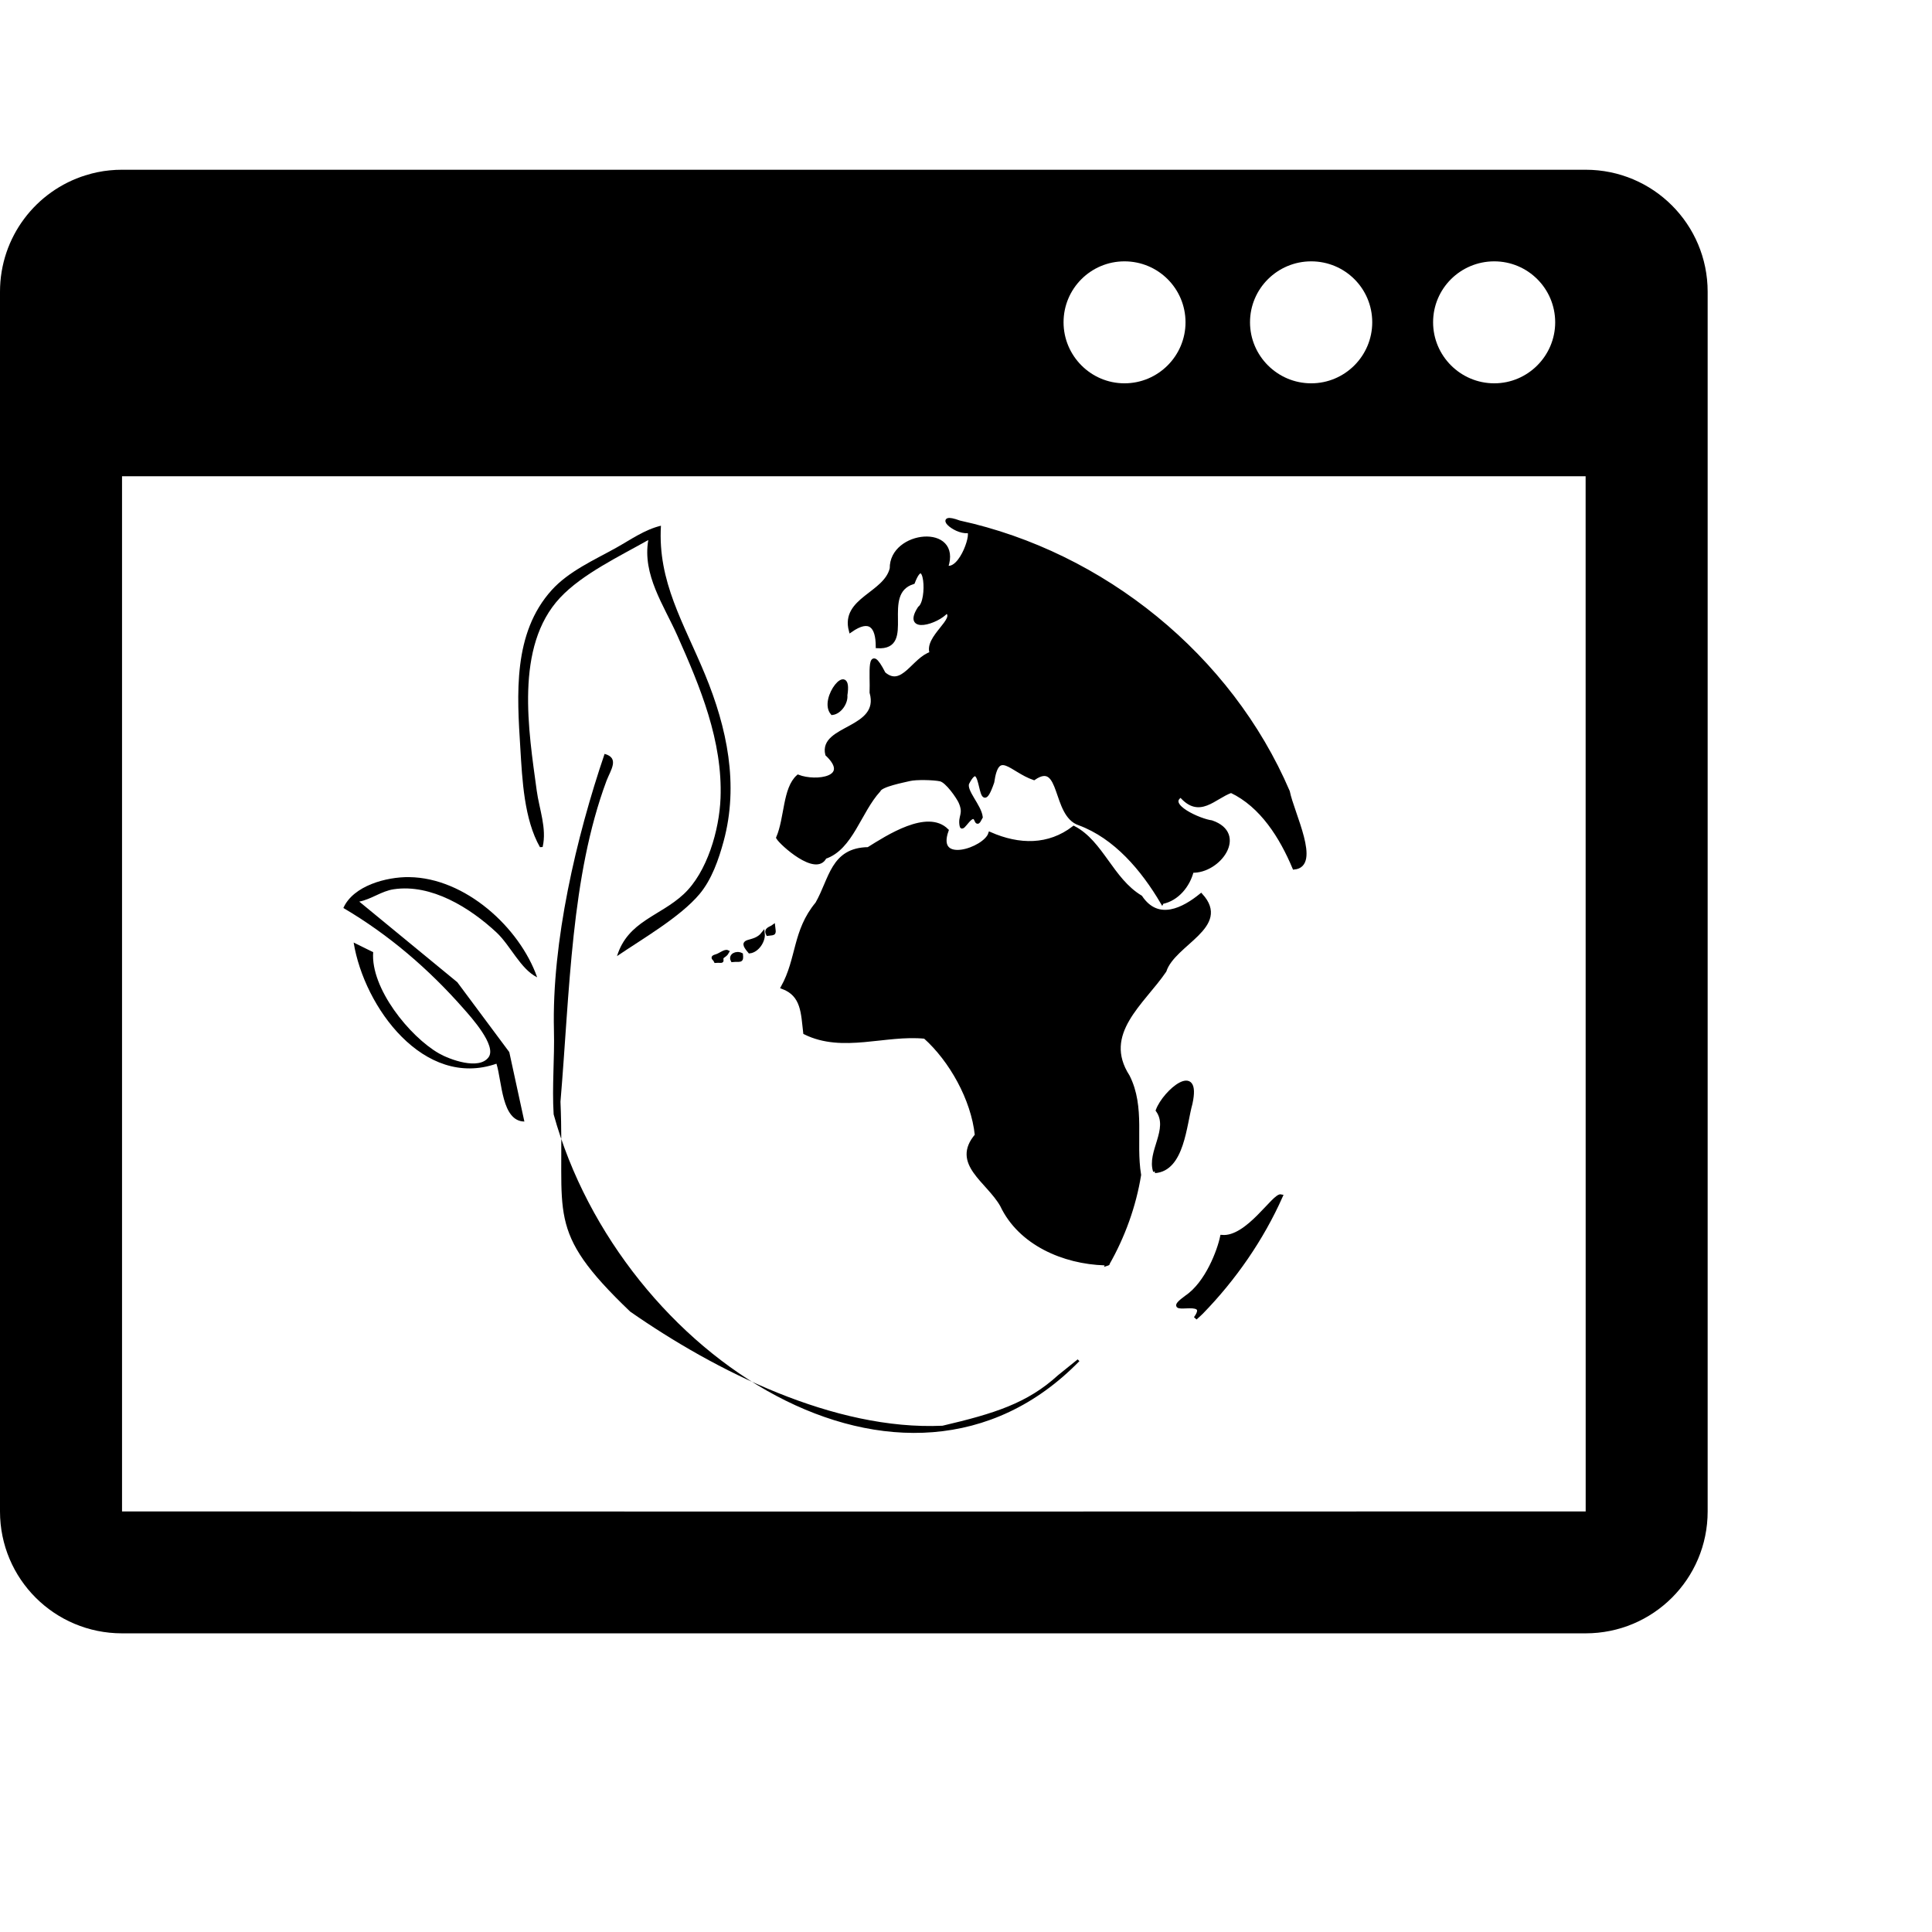
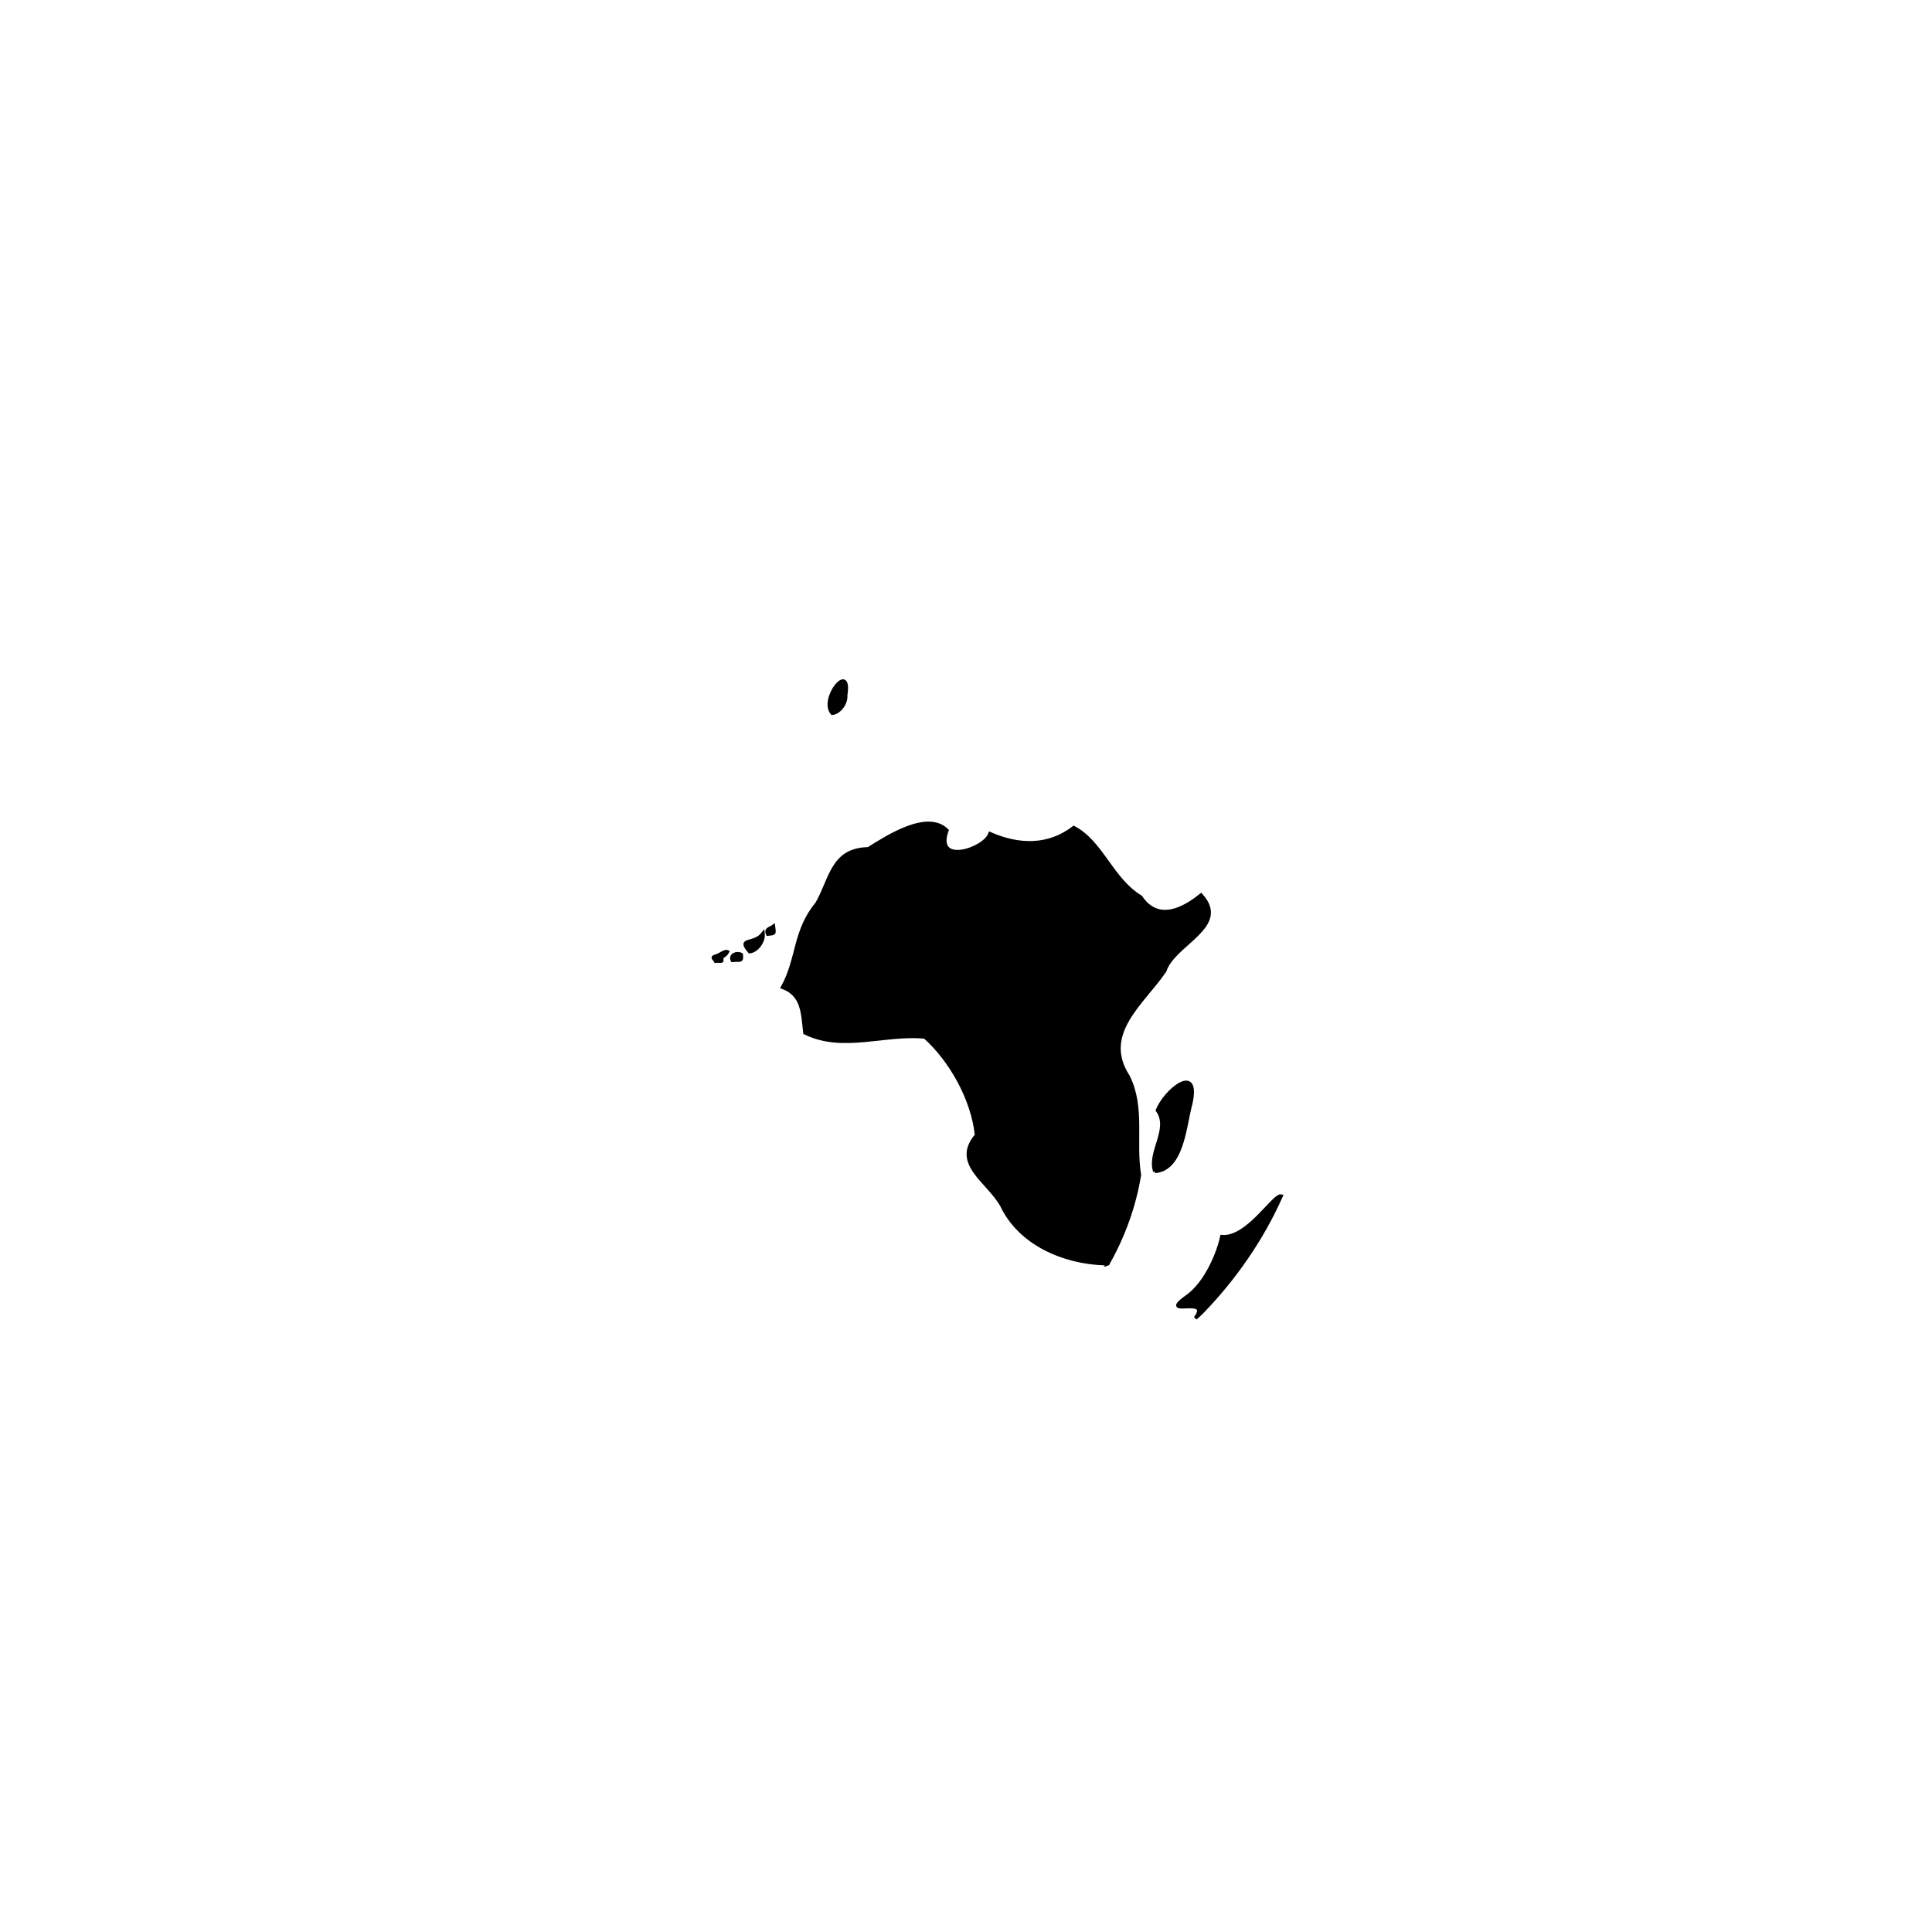
<svg xmlns="http://www.w3.org/2000/svg" xmlns:ns1="http://vectornator.io" fill="#000000" version="1.1" viewBox="0 0 30.856 30.856" width="80px" height="80px" xml:space="preserve">
-   <path d="m25.324 2.711c1.078 0 1.949 0.871 1.949 1.949v19.479c0 1.078-0.871 1.947-1.949 1.947h-23.375c-1.078 0-1.949-0.869-1.949-1.947v-19.479c0-0.876 0.575-1.615 1.369-1.861 5.96e-4 -1.849e-4 0.001 1.844e-4 0.002 0 0.06-0.019 0.123-0.036 0.186-0.049 6.27e-4 -1.28e-4 0.001 1.274e-4 0.002 0 0.063-0.013 0.126-0.023 0.191-0.029 0.066-0.007 0.132-0.01 0.199-0.01h14.689zm-1.459 1.463c-0.539 0-0.977 0.434-0.977 0.973 0 0.537 0.438 0.975 0.977 0.975 0.535 0 0.973-0.438 0.973-0.975-1e-3 -0.54-0.438-0.973-0.973-0.973zm-2.924 0c-0.537 0-0.977 0.434-0.977 0.973 0 0.537 0.439 0.975 0.977 0.975 0.539 0 0.975-0.438 0.975-0.975 0-0.54-0.436-0.973-0.975-0.973zm-2.982 0c-0.536 0-0.973 0.434-0.973 0.973 0 0.537 0.437 0.975 0.973 0.975 0.538 0 0.975-0.438 0.975-0.975-1e-3 -0.54-0.437-0.973-0.975-0.973zm7.365 3.432h-23.375v16.533l10.475 2e-3h2.426l10.475-2e-3z" />
  <g transform="matrix(.355 0 0 .355 -12.501 9.804)" fill="#000" stroke-width="2.818">
    <g transform="translate(174.7 28.768)" clip-rule="evenodd" fill="#000">
-       <path d="m-85.707 2.919c0.78-1.067-1.708-5.773e-4 -0.402-0.954 0.928-0.628 1.468-2.102 1.593-2.713 1.157 0.102 2.346-1.907 2.665-1.828-0.86 1.932-2.099 3.72-3.575 5.236l-0.139 0.131zm-4.085-2.456c-1.831-0.055-3.81-0.895-4.625-2.625-0.625-1.102-2.223-1.874-1.134-3.149-0.169-1.635-1.168-3.39-2.323-4.421-1.784-0.182-3.7 0.652-5.398-0.19-0.105-0.881-0.085-1.705-1.005-2.048 0.712-1.285 0.517-2.525 1.548-3.765 0.63-1.098 0.683-2.437 2.307-2.46 0.871-0.544 2.66-1.707 3.536-0.832-0.58 1.612 1.712 0.853 1.939 0.151 1.304 0.573 2.642 0.596 3.769-0.273 1.257 0.655 1.704 2.337 3.01 3.121 0.784 1.167 1.944 0.54 2.716-0.088 1.294 1.419-1.23 2.17-1.635 3.409-0.979 1.441-2.895 2.815-1.651 4.746 0.704 1.392 0.265 2.946 0.511 4.435-0.223 1.389-0.725 2.777-1.427 4.003 0.092-0.029-0.183 0.008-0.139-0.013zm2.262-4.149c-0.297-0.865 0.722-1.899 0.119-2.746 0.32-0.858 1.903-2.178 1.495-0.309-0.269 0.96-0.362 2.97-1.615 3.055zm0.326-12.106c-0.87-1.477-2.097-2.938-3.729-3.54-1.164-0.386-0.753-2.917-2.036-2.035-1.033-0.355-1.637-1.41-1.865 0.171-0.678 1.952-0.353-1.451-1.129 0.05-0.128 0.359 0.554 1.016 0.612 1.521-0.081 0.13-0.139 0.346-0.223 0.132-0.184-0.461-0.623 0.54-0.662 0.257-0.089-0.442 0.196-0.511-0.049-1.065-0.091-0.206-0.591-0.944-0.895-1.01-0.304-0.066-1.096-0.082-1.377-0.014-0.282 0.069-1.301 0.259-1.389 0.498-0.876 0.956-1.238 2.61-2.428 3.007-0.393 0.81-1.967-0.617-2.115-0.876 0.38-0.892 0.291-2.215 0.907-2.758 0.811 0.31 2.442 0.089 1.302-0.992-0.309-1.259 2.466-1.091 1.994-2.784 0.036-0.794-0.172-2.3 0.567-0.852 0.837 0.719 1.329-0.666 2.138-0.91-0.277-0.719 1.211-1.548 0.679-1.879-0.404 0.488-1.94 0.955-1.219-0.159 0.466-0.339 0.275-2.614-0.282-1.155-1.581 0.498 0.08 2.984-1.605 2.886-3e-3 -0.916-0.348-1.317-1.211-0.713-0.378-1.417 1.567-1.643 1.84-2.798-0.027-1.641 3.117-1.954 2.47-0.055 0.679 0.203 1.277-1.698 0.961-1.612-0.626 0.059-1.522-0.838-0.375-0.413 6.465 1.407 12.175 6.026 14.787 12.12 0.195 0.981 1.407 3.319 0.273 3.427-0.576-1.372-1.456-2.797-2.835-3.449-0.78 0.279-1.425 1.179-2.262 0.201-0.725 0.432 0.86 1.127 1.382 1.19 1.568 0.536 0.343 2.244-0.88 2.202-0.162 0.651-0.66 1.272-1.345 1.406zm-14.841-8.504c-0.558-0.65 0.853-2.375 0.604-0.813 0.036 0.337-0.26 0.775-0.604 0.813zm-2.901 9.936c-0.117-0.231 0.121-0.25 0.255-0.35 0.036 0.337 0.089 0.313-0.255 0.35zm-2.362 1.185c-0.059-0.11-0.193-0.133 0.058-0.206 0.158-0.046 0.382-0.238 0.493-0.182-0.119 0.226-0.302 0.166-0.255 0.382 0.015 0.068-0.109 0.018-0.281 0.036zm1.547-0.396c-0.558-0.65 0.188-0.279 0.604-0.813 0.037 0.337-0.26 0.775-0.604 0.813zm-0.773 0.39c-0.117-0.221 0.172-0.371 0.396-0.259 0.036 0.337-0.052 0.222-0.396 0.259z" stroke="#000" stroke-width=".157" ns1:layerName="path" />
-       <path d="m-109.75-32.734c-0.743 0.18-1.351 0.622-2.01 0.99-0.988 0.552-2.134 1.054-2.905 1.906-1.76 1.947-1.56 4.712-1.412 7.114 0.087 1.42 0.168 3.194 0.883 4.452l0.121-0.007c0.194-0.848-0.153-1.698-0.267-2.541-0.361-2.664-1.007-6.474 1.052-8.675 1-1.069 2.698-1.874 3.968-2.595-0.272 1.566 0.695 2.926 1.309 4.304 1.028 2.307 2.04 4.734 1.941 7.31-0.054 1.423-0.599 3.337-1.663 4.323-1.074 0.997-2.506 1.209-2.995 2.783 1.126-0.767 2.846-1.756 3.713-2.791 0.55-0.657 0.862-1.558 1.084-2.376 0.692-2.548 0.154-5.103-0.835-7.5-0.958-2.32-2.137-4.178-1.985-6.698zm-2.536 10.264c-1.275 3.749-2.378 8.453-2.279 12.441 0.032 1.26-0.09 2.515-0.013 3.777 3.021 10.917 15.801 19.151 23.653 11.103l-0.078-0.079-0.885 0.714c-1.38 1.261-2.864 1.724-5.196 2.271-4.886 0.223-10.227-2.47-14.052-5.135-3.888-3.72-2.919-4.309-3.135-9.443 0.422-4.998 0.469-10.134 2.07-14.435 0.185-0.483 0.599-1.028-0.087-1.213zm0.986 0.183 0.129 0.114zm-9.779 5.362c-1.019-0.012-2.513 0.383-2.959 1.389 2.052 1.208 3.846 2.751 5.417 4.539 0.317 0.361 1.49 1.652 1.118 2.172-0.431 0.602-1.762 0.103-2.235-0.168-1.32-0.756-3.082-2.934-2.959-4.555l-0.879-0.433c0.476 2.923 3.169 6.586 6.425 5.451 0.254 0.813 0.231 2.584 1.256 2.602l-0.679-3.125-2.339-3.144-4.41-3.626c0.549-0.106 0.996-0.473 1.549-0.555 1.693-0.253 3.431 0.83 4.625 1.943 0.625 0.582 1.082 1.652 1.829 2.018-0.789-2.244-3.239-4.478-5.758-4.507zm5.608 9.996 0.129 0.114zm22.207 10.81-0.179 0.02zm-11.837 5.04 0.085 0.02z" stroke-linecap="round" stroke-linejoin="round" stroke-width="347.14" ns1:layerName="path" />
+       <path d="m-85.707 2.919c0.78-1.067-1.708-5.773e-4 -0.402-0.954 0.928-0.628 1.468-2.102 1.593-2.713 1.157 0.102 2.346-1.907 2.665-1.828-0.86 1.932-2.099 3.72-3.575 5.236l-0.139 0.131zm-4.085-2.456c-1.831-0.055-3.81-0.895-4.625-2.625-0.625-1.102-2.223-1.874-1.134-3.149-0.169-1.635-1.168-3.39-2.323-4.421-1.784-0.182-3.7 0.652-5.398-0.19-0.105-0.881-0.085-1.705-1.005-2.048 0.712-1.285 0.517-2.525 1.548-3.765 0.63-1.098 0.683-2.437 2.307-2.46 0.871-0.544 2.66-1.707 3.536-0.832-0.58 1.612 1.712 0.853 1.939 0.151 1.304 0.573 2.642 0.596 3.769-0.273 1.257 0.655 1.704 2.337 3.01 3.121 0.784 1.167 1.944 0.54 2.716-0.088 1.294 1.419-1.23 2.17-1.635 3.409-0.979 1.441-2.895 2.815-1.651 4.746 0.704 1.392 0.265 2.946 0.511 4.435-0.223 1.389-0.725 2.777-1.427 4.003 0.092-0.029-0.183 0.008-0.139-0.013zm2.262-4.149c-0.297-0.865 0.722-1.899 0.119-2.746 0.32-0.858 1.903-2.178 1.495-0.309-0.269 0.96-0.362 2.97-1.615 3.055zm0.326-12.106zm-14.841-8.504c-0.558-0.65 0.853-2.375 0.604-0.813 0.036 0.337-0.26 0.775-0.604 0.813zm-2.901 9.936c-0.117-0.231 0.121-0.25 0.255-0.35 0.036 0.337 0.089 0.313-0.255 0.35zm-2.362 1.185c-0.059-0.11-0.193-0.133 0.058-0.206 0.158-0.046 0.382-0.238 0.493-0.182-0.119 0.226-0.302 0.166-0.255 0.382 0.015 0.068-0.109 0.018-0.281 0.036zm1.547-0.396c-0.558-0.65 0.188-0.279 0.604-0.813 0.037 0.337-0.26 0.775-0.604 0.813zm-0.773 0.39c-0.117-0.221 0.172-0.371 0.396-0.259 0.036 0.337-0.052 0.222-0.396 0.259z" stroke="#000" stroke-width=".157" ns1:layerName="path" />
    </g>
  </g>
</svg>